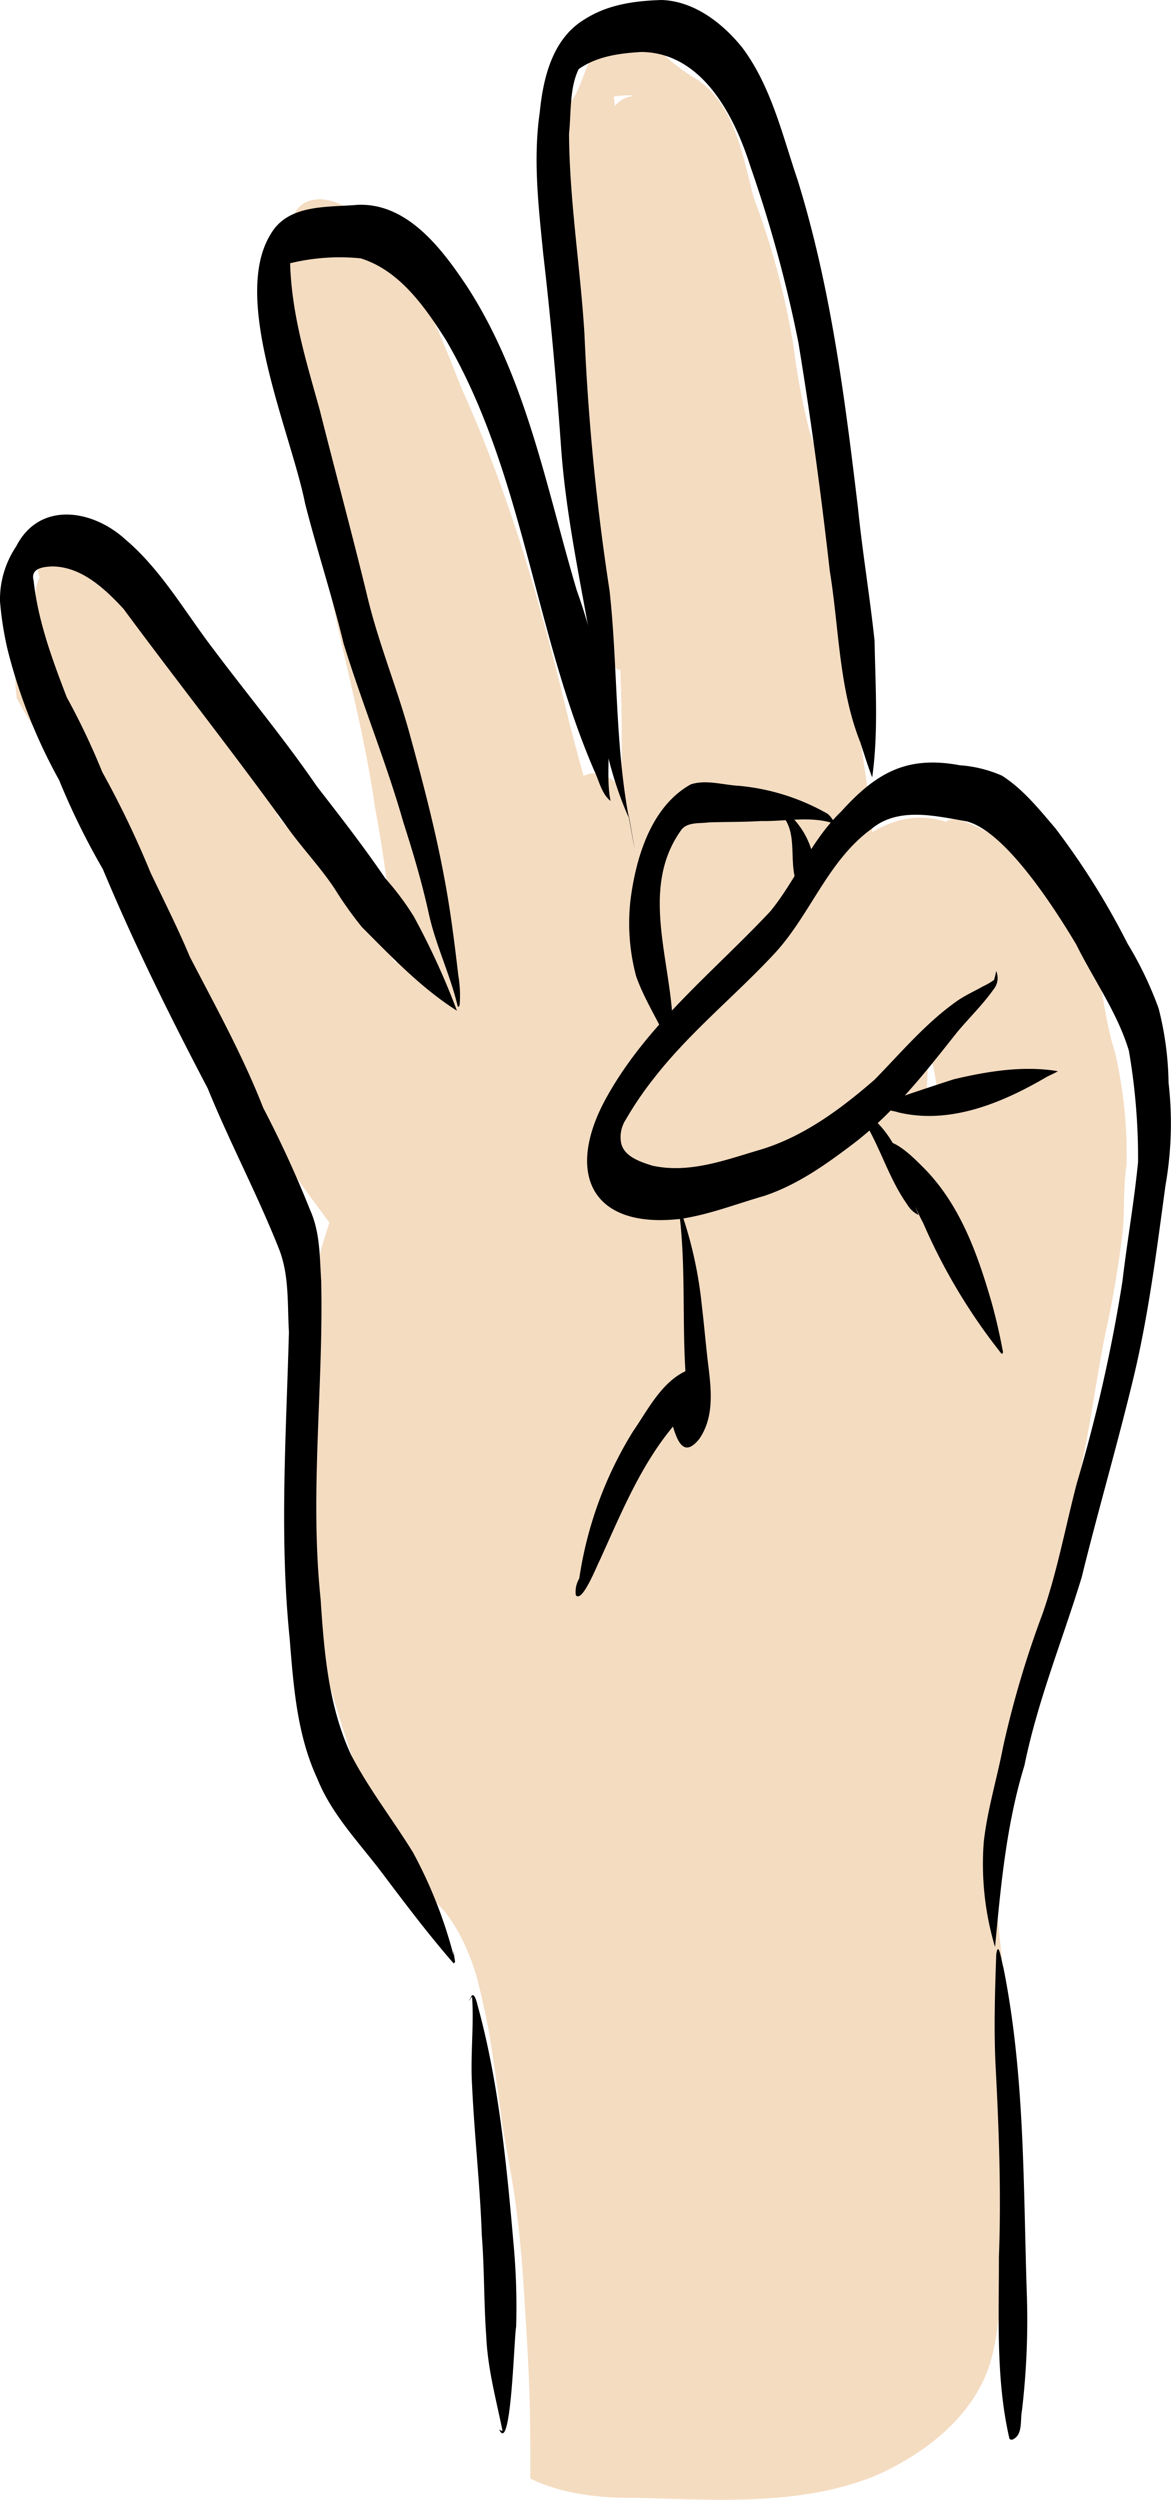
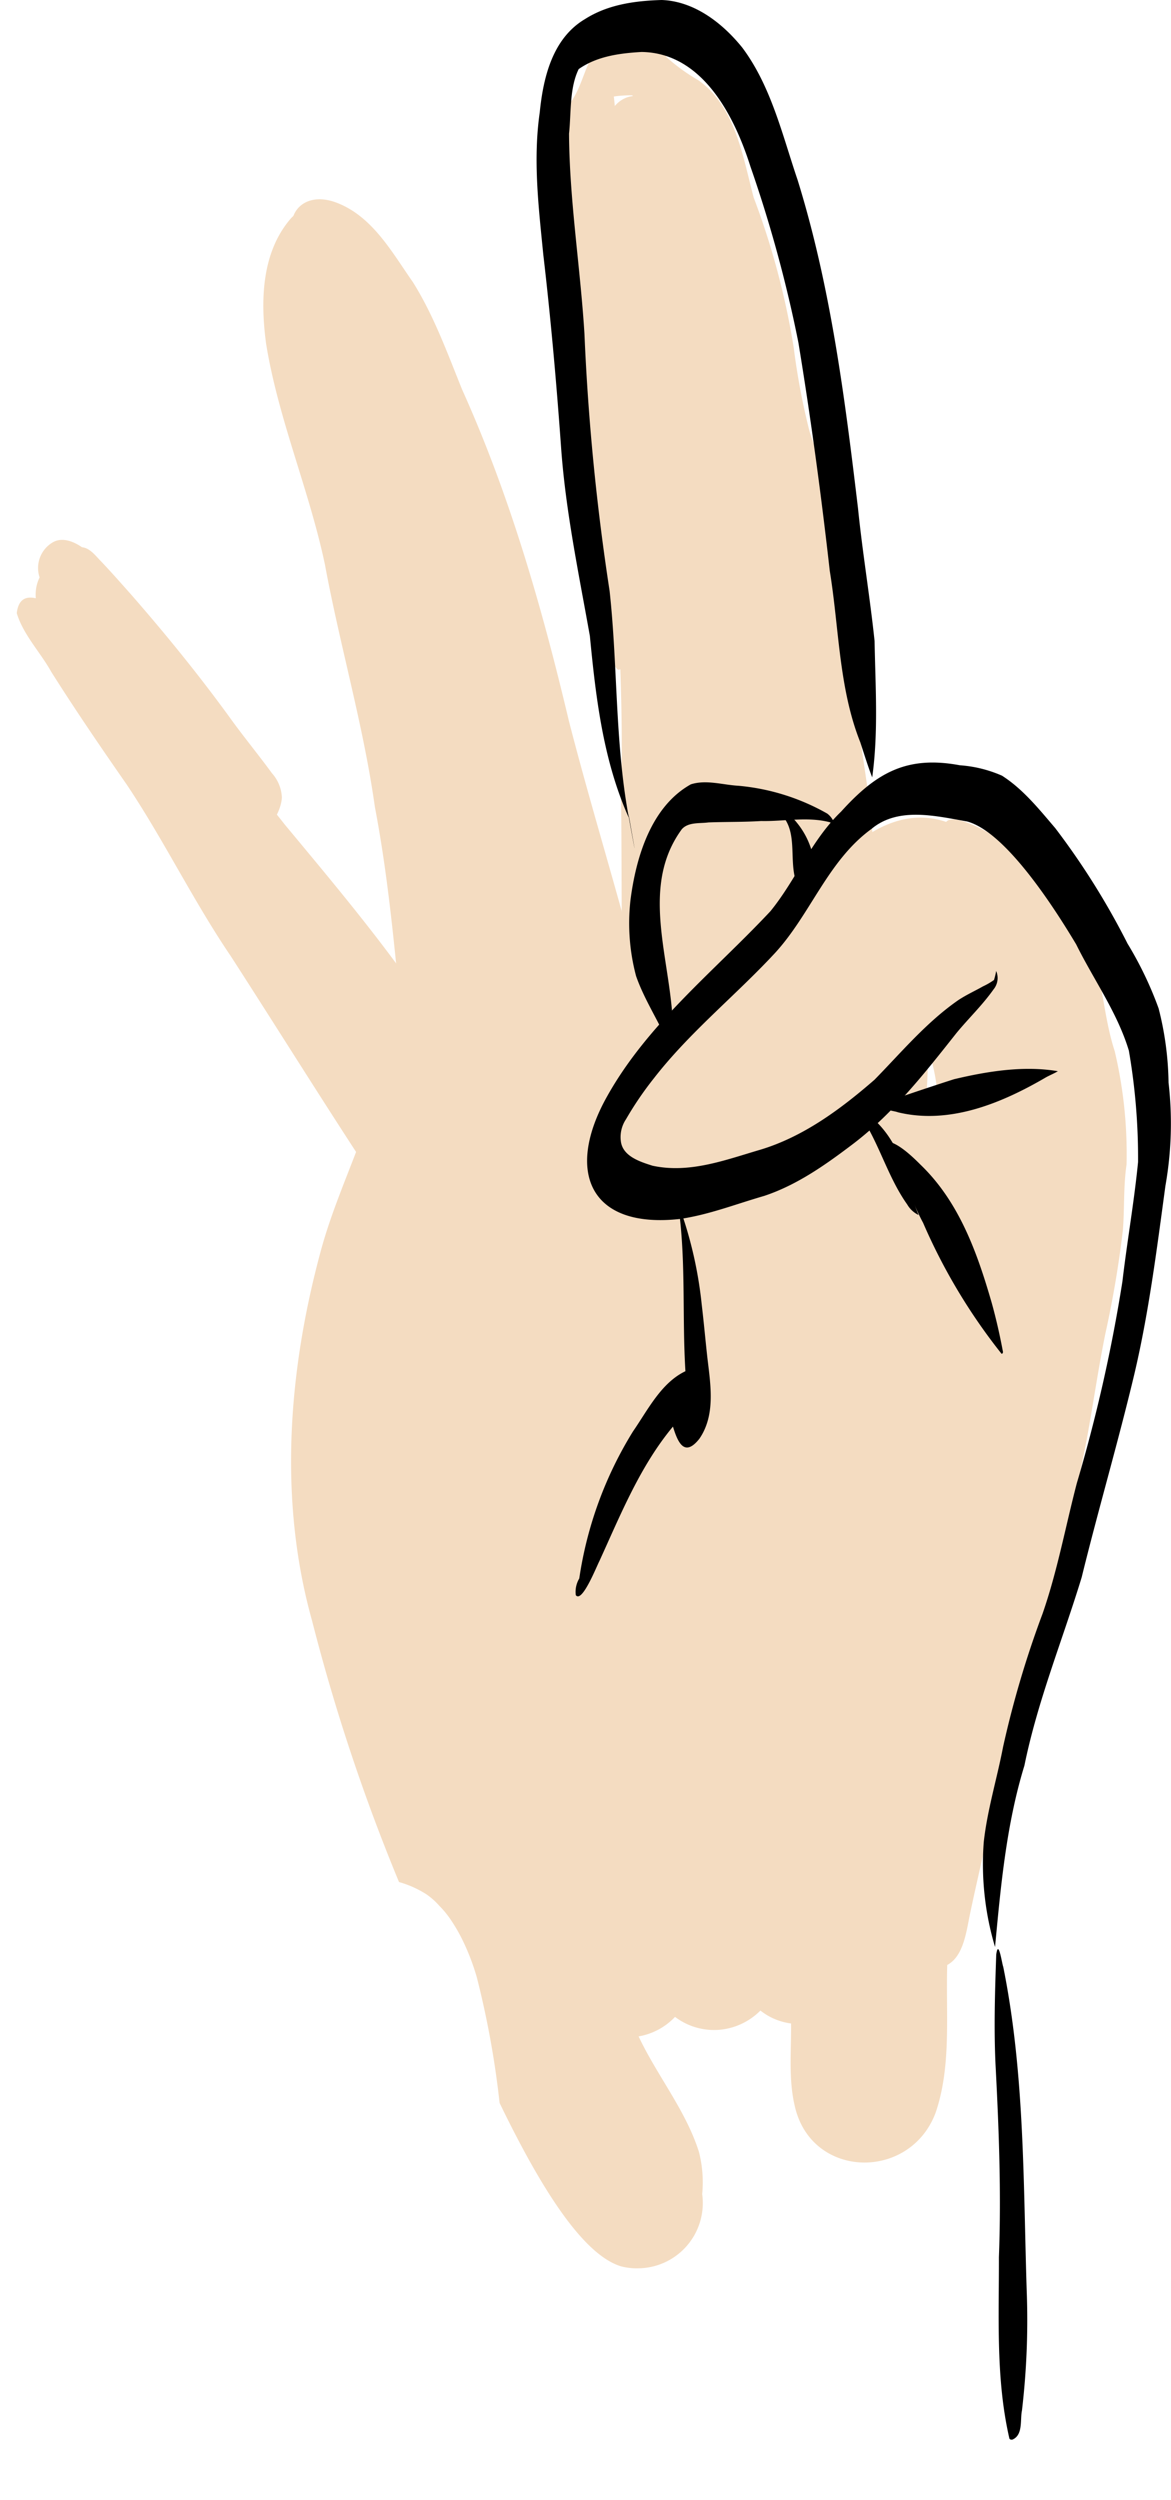
<svg xmlns="http://www.w3.org/2000/svg" viewBox="0 0 157.86 336.72">
  <defs>
    <style>.cls-1{fill:#f4dcc1}</style>
  </defs>
  <g id="Laag_2" data-name="Laag 2">
    <g id="Vectorlaag">
      <g id="f">
-         <path class="cls-1" d="M58.86 179c-4-.41-6.71-3.57-8.83-6.7q-3.33-4.43-6.57-8.9c-3.82-5.13-7.52-10.35-11.22-15.57a6.62 6.62 0 00-.44-2.31c-.9-2.34-1.85-4.63-3-6.88-1-2-2.1-4.07-3.19-6.08-1.75-3.22-3.6-6.37-5.31-9.61-1.91-3.62-3.94-7.19-6-10.71-1-1.65-2-3.29-3.06-4.84s-2.6-3.24-3.85-4.91v-.07c-1.86-2.69-3.54-5.51-5.14-8.37a34.69 34.69 0 01.37-10.32c.88-4.59 5.61-6 7.67-1.22 2.33 5.62 4.64 11.3 8 16.37 5.68 7.78 12.28 14.81 18.31 22.31 6.85 7.7 12.67 16.2 18.92 24.36 3.31 4.34 6.55 8.73 9.92 13a28.11 28.11 0 014.15 6.45c2.9 6.47-2.36 14.14-9.2 14.14a9 9 0 01-1.53-.14zM7.49 102.65zm-.13-.17l.06.09zm0 0v.06zm-.31-.43l.26.37z" />
-         <path class="cls-1" d="M66.39 182.74c-4.15-4.39-6.57-10.1-10-15-8.76-12.74-16.89-25.95-25.28-38.95-5.06-7.45-9-15.59-14-23.07-3.48-5-6.94-10.06-10.2-15.22-1.47-2.65-3.78-5-4.65-7.91.74-6.53 11.22 4.14 13.35 5.71 4 3.42 8.1 6.76 11.89 10.42a143.94 143.94 0 0110.9 12.36c6.26 7.53 12.55 15 18.16 23.09 8.57 12.59 19 24.19 25.46 38.06a9.61 9.61 0 01-15.63 10.51z" />
+         <path class="cls-1" d="M66.39 182.74c-4.15-4.39-6.57-10.1-10-15-8.76-12.74-16.89-25.95-25.28-38.95-5.06-7.45-9-15.59-14-23.07-3.48-5-6.94-10.06-10.2-15.22-1.47-2.65-3.78-5-4.65-7.91.74-6.53 11.22 4.14 13.35 5.71 4 3.42 8.1 6.76 11.89 10.42a143.94 143.94 0 0110.9 12.36c6.26 7.53 12.55 15 18.16 23.09 8.57 12.59 19 24.19 25.46 38.06z" />
        <path class="cls-1" d="M65 177.42c-8-3.38-7.23-15.59-8.8-23-2.34-15.18-2.77-30.6-5.66-45.7C49 97.73 45.83 87 43.81 76.08c-2.12-10.08-6.3-19.62-7.94-29.8-.76-5.66-.64-12.08 3.18-16.67 2.06-2.53 6.83-2.44 7.61 1.12 2.46 13.07 9.7 24.43 13.79 37 2.77 9.79 5.86 19.51 8.13 29.43 4.9 20.5 5.78 41.61 9.25 62.34.66 4.54 2.31 9.51-.18 13.77A10.16 10.16 0 0165 177.42z" />
        <path class="cls-1" d="M75.71 169.82C73 165 72.53 159.25 71.3 153.93c-1.75-9.28-3.63-18.54-5.84-27.72-5.91-21.79-8.39-44.32-14.61-66-2-8.09-3.21-16.48-6.75-24.09a.59.59 0 01-.73.43 4.81 4.81 0 01-3-2.87c-2.75-4.14.14-8.23 5-6.38S52.85 34 55.66 38c2.83 4.51 4.65 9.56 6.64 14.48 6.45 14.3 10.77 29.36 14.39 44.62 4.11 16 9.39 31.72 12.59 48 1.06 4.93 2.18 9.85 3.21 14.79a17.36 17.36 0 01.44 6.53c-1.17 8.58-12.74 10.94-17.22 3.4zm-32-134.48h.06v-.05c-.23-.41-.46-.81-.71-1.22a4.37 4.37 0 00.13.5c.07.29.21.65.5.77z" />
        <path class="cls-1" d="M89.31 158.75c-4.9-5.29-4.53-13.27-5.14-20-.51-10.63-.29-21.26-.46-31.89.52-15.08-1-30.09-1.09-45.15C83 50.3 81.45 39 81.5 27.6c.4-4.05.72-14.78 6.91-12.87a3.35 3.35 0 012 3.77 36.8 36.8 0 00.78 8c2.56 10.06 5.26 20.07 6.36 30.43.94 10.09 3.09 20 4.2 30.07 1.39 17.14 1.71 34.33 2.48 51.5.23 5 1.57 10 .87 15-.95 7.38-10.52 10.74-15.79 5.25z" />
        <path class="cls-1" d="M98.21 165.77c-2.18-5.42-2.34-11.35-2.79-17.11-.69-10.72-.37-21.47-.67-32.2A418.91 418.91 0 0091 71.15c-.67-5.22-1.18-10.48-1.45-15.74-.71-8.25-.06-32.16-6.25-37.15-2.75-1.69-.31-5.51 2.49-5.32 2.54-.13 4.88 1.41 6.46 3.3 9.32 12 9.52 28.58 12.5 42.93 2 10.69 4.35 21.32 5.93 32.08 2.93 18.37 3 37 3.82 55.5.3 5.59 1.36 11.22.52 16.8-1.28 8.73-13.24 10.45-16.81 2.22z" />
-         <path class="cls-1" d="M84.56 132.5c-1.68-6.09-2.87-12.33-5.64-18.09-1-2.73-3.3-5.85-1.63-8.72 4.7-5.61 10.4 5.75 13.1 9 2.74 5.55 9.19 11.22 7 17.86-2.12 5.53-10.59 5.56-12.83-.05z" />
        <path class="cls-1" d="M83.71 305.27c-5.5-1.68-11.38-11.74-16.36-22a122.47 122.47 0 00-3.07-16.92 30.92 30.92 0 00-2-5.17 22.72 22.72 0 00-1.61-2.73 12.31 12.31 0 00-1.43-1.72 9.38 9.38 0 00-1.76-1.57 13.65 13.65 0 00-3.69-1.65 259.86 259.86 0 01-11.73-35.23c-4.55-16.27-3.19-33.69 1.2-49.84 1.43-5.27 3.67-10.3 5.55-15.42a14.94 14.94 0 011.9-4.26 7.45 7.45 0 019.6-1.85c3.11 1.89 4.8 5.46 6.61 8.48 1-3.13 2.44-6.29 5.44-8a8.54 8.54 0 0111.24 2.46c1.34-6.14 8.26-9.18 13.3-5.08a8 8 0 0111.37-2.34c.08-6.52.13-13 .59-19.54.2-2.75.75-5.71 2.87-7.65.41-2.3 3-4.3 5.07-2.66 12.7-8.39 21.8 6.64 25.26 17.23 6 12.73 5.69 25.93 3.58 39.52-1.46 9.89-2.27 19.91-4.72 29.62-1.33 5.05-3 10-4.3 15.06-1.67 6.75-3.16 13.54-4.88 20.27-1.6 9-2.76 18.16-3.86 27.27-.71 7.63.74 15.68-1.74 23-3.43 9.25-16.78 9-19-.87-.86-3.63-.46-7.43-.5-11.12a8.42 8.42 0 01-3.13-1.06 8.66 8.66 0 01-1-.68 8.91 8.91 0 01-5 2.53 8.7 8.7 0 01-6.51-1.68 8.79 8.79 0 01-4.91 2.63c2.49 5.29 6.35 9.94 8.13 15.55a16.44 16.44 0 01.44 5.69 8.79 8.79 0 01-8.67 10 8.28 8.28 0 01-2.28-.27zm41.17-157.57a4.71 4.71 0 011.46 1l.12.12a25.16 25.16 0 00-1.33-7.44q-.04 3.18-.25 6.32z" />
-         <path class="cls-1" d="M85 336.46c-4.76 0-9.59-.67-13.51-2.6v-4.07c0-5.07-.18-10.14-.49-15.2-.3-4.76-.54-9.52-1.06-14.26-.28-2.63-.66-5.26-1.12-7.87-.39-2.24-.83-4.48-1.17-6.74-.49-3.68-1-7.39-1.58-11.06.06-.4.13-.79.2-1.19.94-3 1-16.59 6.26-13.62a1.54 1.54 0 01.39 2.86c.3 10 3 19.61 5.06 29.32.15-5.57.49-11.13 1.16-16.67.79-6.86 2.94-16.58 11.44-16.78a20.48 20.48 0 011.55-1.39 8.87 8.87 0 015.16-1.83 8.67 8.67 0 0111.54.5c.89-6.85 1.33-13.83 3.14-20.51 2.1-8.88 11.36-11.14 16.72-3.47 3.47 5.09 4.3 11.27 4.88 17.28.48 5 1 9.92 1.53 14.88a179.55 179.55 0 011 27.23c-.15 3.46-.58 6.91-.86 10.36-.42 5.59-.16 11.34-1.79 16.76-2.23 7.13-8.84 12.19-15.46 15.1-6.64 2.67-13.7 3.23-20.79 3.23-4.02 0-8.12-.19-12.2-.26z" />
        <path class="cls-1" d="M67.71 285.92c0 .19.05.37.08.55-.03-.18-.06-.36-.08-.55zM34.46 111.79c-2.54-2.4-5.18-6.16-7.45-9a1.6 1.6 0 01-1.58-.73 95.17 95.17 0 01-6.28-7.18c-1.73.46-3.31-1-4.72-1.82-4-2.74-11.72-10-9.09-15.28a4 4 0 011.71-4.69c1.29-.8 2.85-.17 4 .62 1.11.12 1.84 1.17 2.58 1.91 1.39 1.46 2.74 3 4.06 4.48C22.45 85.55 27 91.15 31.23 97c1.76 2.42 3.67 4.74 5.43 7.15a5.22 5.22 0 011.34 3.29c-.09 1.68-1.56 4.73-3.54 4.35zm78.95 5.55c-.79-1.13-.45-2.8-.73-4.12-.61-4.21-1.06-8.44-1.6-12.67-1.65-10-3.79-20.08-5.5-30-3.92-1.09-5-10.15-6.16-13.7-1.91-7.69-3.94-15.29-6.25-22.85-1.38-4.16-2-8.73-4.46-12.46-1.51 4.12-2.64 8.32-3.71 12.52.28 3 2.54 6 1.28 9-.5 1.26-1.5 3-3 2.93a93.61 93.61 0 001.32 17 22.83 22.83 0 001.8 6.44A8.13 8.13 0 0183.9 67c-.11 6.15-.26 12.31 0 18.46.08-2.47.09-5 .19-7.45.09 3.06.11 6.12.28 9.18 0 1 .4 2.56-.84 3a.31.31 0 01-.33-.06c-1-1.08-1-2.71-1.25-4.08-.42-3.88-.67-7.79-.77-11.69C76.67 80 78.3 66.79 78 64.73c-.07-6.06 1.23-12.09-.18-18.07a57 57 0 01-1-12.14c.32-1.82-.49-3.51-.53-5.31-.09-2.18 0-4.36 0-6.53-.5-2.95-.67-6.14.64-8.91 1.72-2.34 1.92-5.45 3.94-7.63C82.26 4.22 85.11 3.19 87 5c1.61 0 3 .86 2.77 2.63a25.41 25.41 0 004.36 3.17c5 3.51 6 10.27 7.47 15.8a103.38 103.38 0 015.4 20.21 92.92 92.92 0 002 10.77c.61 2.61 2.31 5.12 2 7.85 2.87 10.65 3.65 21.67 4.82 32.59.54 4.9 1.54 9.79 1.82 14.7-.08 1.88-2.03 5.9-4.23 4.62zM83 15.43c.22 2 .44 4 .61 6.05.14 1.53.28 3.07.43 4.6 1.31-3.35 1.79-7.8 5.08-9.83v-.14a24.41 24.41 0 01-3.9-3.27 15.77 15.77 0 00-2.47.16zm39.25 253.27c-1.26-9.79 2.88-19.41 5.47-28.72A185 185 0 00132 222c2.34-9.53 4-19.24 6.85-28.62 2.59-7.62 4.1-15.37 6.05-23.06 1.11-5.13.7-10.42.74-15.63a37.14 37.14 0 00-1.61-8.72c-.58-2.33-1-4.76-2.6-6.65a8.66 8.66 0 00-2.57-2.51 1.43 1.43 0 01-.63-.87 5.63 5.63 0 013.08-5.82c-1.3-3.17-2.41-6.4-4.54-9.15a53.2 53.2 0 00-8-8.35 44.91 44.91 0 003.08 4.21c-.85-.83-1.85-1.93-2.69-2.83-.7-.73-1.11-1.67-1.76-2.4-.4-2.92 5.33.2 6.4.89a23 23 0 018.72 9.92c2.13-1.59 2.41 1.46 3.79 2.44s1 3.21 1.41 4.8c1 3.94 1.29 8.07 2.55 11.93a60.29 60.29 0 011.6 15.27c-.43 2.92-.27 5.86-.49 8.8a141.64 141.64 0 01-2.37 14c-1.42 7-2.23 14.19-4 21.16-1.35 4.89-1.49 10.21-3.12 15a252.69 252.69 0 00-8.43 29.79c-.85 4-1.79 7.92-2.63 11.9-.6 2.71-.92 7-4.23 7.54-.15 1.62-2.6 5.78-4.35 3.66z" />
-         <path d="M67.3 327.26c.09 0 .28.24.44.15-.86-4.21-2-8.37-2.19-12.7-.33-4.54-.24-9.09-.6-13.63-.23-6.74-1-13.43-1.31-20.16-.25-4 .27-8 0-11.94-.15.07-.3.55-.47.44.13 0 .21-.17.27-.28.4-1.17.86.59.93.93 2.94 10.6 4 22.28 4.94 33.09a92.38 92.38 0 01.27 10.26c-.27 1.1-.66 17.38-2.28 13.84zm-6.17-62.82c-3.37-3.87-6.49-8-9.58-12.1s-6.84-7.92-8.77-12.75c-2.75-5.92-3.21-12.44-3.73-18.86-1.4-13.76-.47-27.54-.1-41.31-.22-3.74.06-7.68-1.35-11.21-2.91-7.34-6.62-14.3-9.6-21.61-5.07-9.66-9.92-19.44-14.13-29.52a97.53 97.53 0 01-5.9-12A72.69 72.69 0 011 87.41 44.83 44.83 0 010 81a12.82 12.82 0 012.18-7.4c3.14-6.13 10.27-5 14.72-.94 4.81 4.07 8 9.72 11.78 14.67 4.64 6.19 9.61 12.14 14 18.54 3.29 4.25 6.27 8.06 9.25 12.43a37.08 37.08 0 013.86 5.16 100.71 100.71 0 015.81 12.68c-4.76-3-8.82-7.26-12.81-11.26a51.05 51.05 0 01-3.68-5.18c-2-3-4.5-5.59-6.57-8.53-7.13-9.86-14.67-19.4-21.9-29.17-2.53-2.73-5.73-5.73-9.68-5.7-1.22.06-2.86.27-2.43 1.9.59 5.44 2.52 10.65 4.47 15.72A95.7 95.7 0 0113.79 104a127.89 127.89 0 016.49 13.51c1.8 3.78 3.7 7.52 5.32 11.39 3.48 6.7 7.13 13.29 9.89 20.34A148.39 148.39 0 0141.81 163c1.35 3 1.28 6.31 1.49 9.54.32 14.28-1.57 28.57-.08 42.84.47 7.15 1.05 14.42 4.11 21 2.4 4.6 5.62 8.73 8.34 13.13a61.56 61.56 0 015.49 13.94 5.92 5.92 0 010-.71 14.8 14.8 0 00.19 1.49s-.11.26-.22.21zm.58-128.86c-1-4.28-3-8.3-3.93-12.63-.91-4.12-2.11-8.17-3.4-12.18-2.33-8.16-5.57-16-8.06-24.09-1.52-6.3-3.61-12.63-5.19-18.86-1.93-9.64-10-27.52-4.67-36.23 2.35-4.14 7.67-3.64 11.77-4 6.7-.27 11.35 5.93 14.73 11 8 12.32 10.67 27.05 14.79 40.93a72.66 72.66 0 014.09 18.94c.5 3.13-.16 6.33.47 9.43-1.24-1-1.55-2.75-2.23-4.15-8.1-18.75-9.55-40.19-20-58-2.82-4.43-6.21-9.3-11.45-10.94a28.3 28.3 0 00-9.52.66c.21 7 2.18 13.22 4 19.79 2.11 8.38 4.38 16.73 6.42 25.14 1.51 6.29 4 12.28 5.71 18.52s3.42 12.7 4.62 19.16c.85 4.43 1.41 8.9 1.93 13.38a15.82 15.82 0 01.17 3.95c-.03.09-.18.3-.25.18z" />
        <path d="M84.7 110c-3.4-7.66-4.38-16.06-5.18-24.33-1.5-8.42-3.27-16.82-3.88-25.38s-1.39-17.36-2.4-26c-.63-6.36-1.4-12.76-.48-19.14.47-4.72 1.73-10 6.12-12.59C82 .58 85.65.11 89.2 0c4.41.16 8.21 3.12 10.87 6.42 3.89 5.2 5.39 11.75 7.45 17.81 4.47 14.4 6.37 29.35 8.15 44.27.61 6 1.6 11.88 2.23 17.84.11 6.12.53 12.29-.32 18.37-.57-1.46-1.09-3.15-1.6-4.71-2.91-7.29-2.86-15.42-4.12-23.1-1.16-10.29-2.55-20.54-4.23-30.76a178 178 0 00-6.46-23.69C99 15.59 94.67 7.1 86.48 7c-2.94.17-6 .57-8.47 2.31-1.25 2.55-1 5.85-1.3 8.69.05 9 1.53 18 2.08 27a314.86 314.86 0 003.39 34.6c1.1 10.06.72 20.34 2.55 30.3s0-.23 0-.27.1.3-.03.37zm51.38 218.49c-1.85-8-1.4-16.3-1.42-24.45.33-8.62 0-17.24-.45-25.85-.24-4.95-.08-10 .09-14.91.29-2.09.72.89.93 1.62h.35a2 2 0 01-.34 0c2.93 14.5 2.7 29.32 3.18 44a104 104 0 01-.65 15.78c-.27 1.27.17 3.29-1.26 3.92a.38.38 0 01-.43-.11zm-1.94-66.23a39 39 0 01-1.52-14.15c.48-4.33 1.78-8.52 2.6-12.79a133.43 133.43 0 015.32-17.94c2-5.74 3.09-11.72 4.62-17.58a211.5 211.5 0 006.15-27.18c.63-5.38 1.58-10.71 2.11-16.1a85 85 0 00-1.24-15c-1.55-5.13-4.74-9.54-7.1-14.31-2.83-4.73-9.46-15.16-14.71-16.56-4.23-.74-9.28-2-12.88 1-5.92 4.3-8.22 11.54-13.07 16.78-5.31 5.71-11.45 10.61-16.26 16.8a45.29 45.29 0 00-3.77 5.53 4.33 4.33 0 00-.69 3c.27 2 2.59 2.73 4.26 3.26 5 1.08 9.81-.77 14.49-2.14 5.85-1.75 10.88-5.48 15.44-9.44 3.64-3.71 7-7.75 11.32-10.74 1.15-.75 2.18-1.2 3.29-1.83a9.37 9.37 0 001.5-.87 9.22 9.22 0 00.29-1.21 2.41 2.41 0 01-.36 2.49c-1.49 2.11-3.37 3.9-5 5.88-4.18 5.28-8.41 10.68-13.78 14.81-3.74 2.84-7.64 5.63-12.14 7.12-4 1.16-7.33 2.49-11.25 3.09-12.35 1.42-15.59-6.44-9.9-16.53 5.49-9.8 14.43-16.83 22-24.91 3.48-4.27 5.5-9.56 9.53-13.42 4.71-5.2 8.82-7.58 16-6.24a17.11 17.11 0 015.68 1.4c2.83 1.8 5 4.51 7.18 7.06A100.61 100.61 0 01152 127.1a48.65 48.65 0 014.19 8.73 42.37 42.37 0 011.34 10 48.23 48.23 0 01-.42 13.89c-1.15 8.45-2.21 16.92-4.16 25.24-2.19 9.22-4.87 18.3-7.13 27.5-2.58 8.45-5.95 16.66-7.72 25.36-2.44 7.92-3.2 16.35-3.96 24.44z" />
        <path d="M90.56 141.72c-1.32-3.54-3.56-6.67-4.81-10.24a27.66 27.66 0 01-.75-10.29c.74-5.73 2.78-12.56 8.13-15.54 2.07-.66 4.28.07 6.39.19a29.53 29.53 0 0112 3.75c1.49 1.13 1.26 3.26 1.59 4.92-.36-1.12-.22-2.86-1.19-3.74-3-.81-6.24-.11-9.31-.18-2.37.15-4.74.1-7.11.19-1.2.16-2.71-.07-3.59.92-6.49 8.87-.13 20.16-1.35 30zm-12.94 73.14a3.52 3.52 0 01.47-2.24 51.94 51.94 0 017.25-19.82c2-2.89 3.79-6.54 7.06-8.1-.44-7.16.06-14.36-.85-21.49 0-.09.17-.33.2-.19a55.36 55.36 0 012.85 12.73c.28 2.35.49 4.7.75 7.05.42 3.63 1.16 7.77-1.07 11-2 2.52-2.9.53-3.56-1.64-4.44 5.33-7.06 11.87-9.92 18.12-.38.72-2.35 5.72-3.18 4.58zM135 182.33a78.3 78.3 0 01-10.56-17.62c-1.89-3.49-2.7-7.37-5.48-10.17-.24 0-.7-.07-.51-.4 1.41-1.54 4.65 1.76 5.7 2.8 5.17 5 7.6 11.83 9.54 18.55.61 2.19 1.11 4.42 1.52 6.61.02.05-.08.33-.21.23zm-11.07-33.87a.27.27 0 010-.18c0-.09.09-.23.2-.23a.07.07 0 01.07.06.28.28 0 010 .18c0 .09-.1.23-.2.23a.07.07 0 01-.07-.06z" />
        <path d="M121.07 149.83c-.58-.22-1.42-.18-1.78-.72-.09-.75.91-.93 1.46-1.13 2.61-.89 5.23-1.77 7.86-2.61 4.51-1.07 9.38-1.86 14-1.08-.47.29-1.06.53-1.56.8-6 3.51-13.06 6.44-20.06 4.72zm1.23 12.41c-2.7-3.8-3.83-8.47-6.49-12.26-.07-1.17 1.62.44 1.94.75 2.93 2.64 4.29 6.43 5.21 10.17a14.79 14.79 0 00.87 2.76 3.55 3.55 0 01-1.53-1.42zm-14.13-42.18c-.48-.06-.61-.59-.74-1-1.19-3 .23-6.85-2.07-9.31a.29.29 0 010-.4c.31-.32.85.29 1.06.46a5.82 5.82 0 011 1 10.79 10.79 0 012.31 5.14 3.35 3.35 0 01.14 2.29c-.33.76-.79 1.76-1.7 1.82zm-2.33-9.86c-.14-.21-.23-.51-.46-.63.05.27.29.43.46.63z" />
      </g>
    </g>
  </g>
</svg>